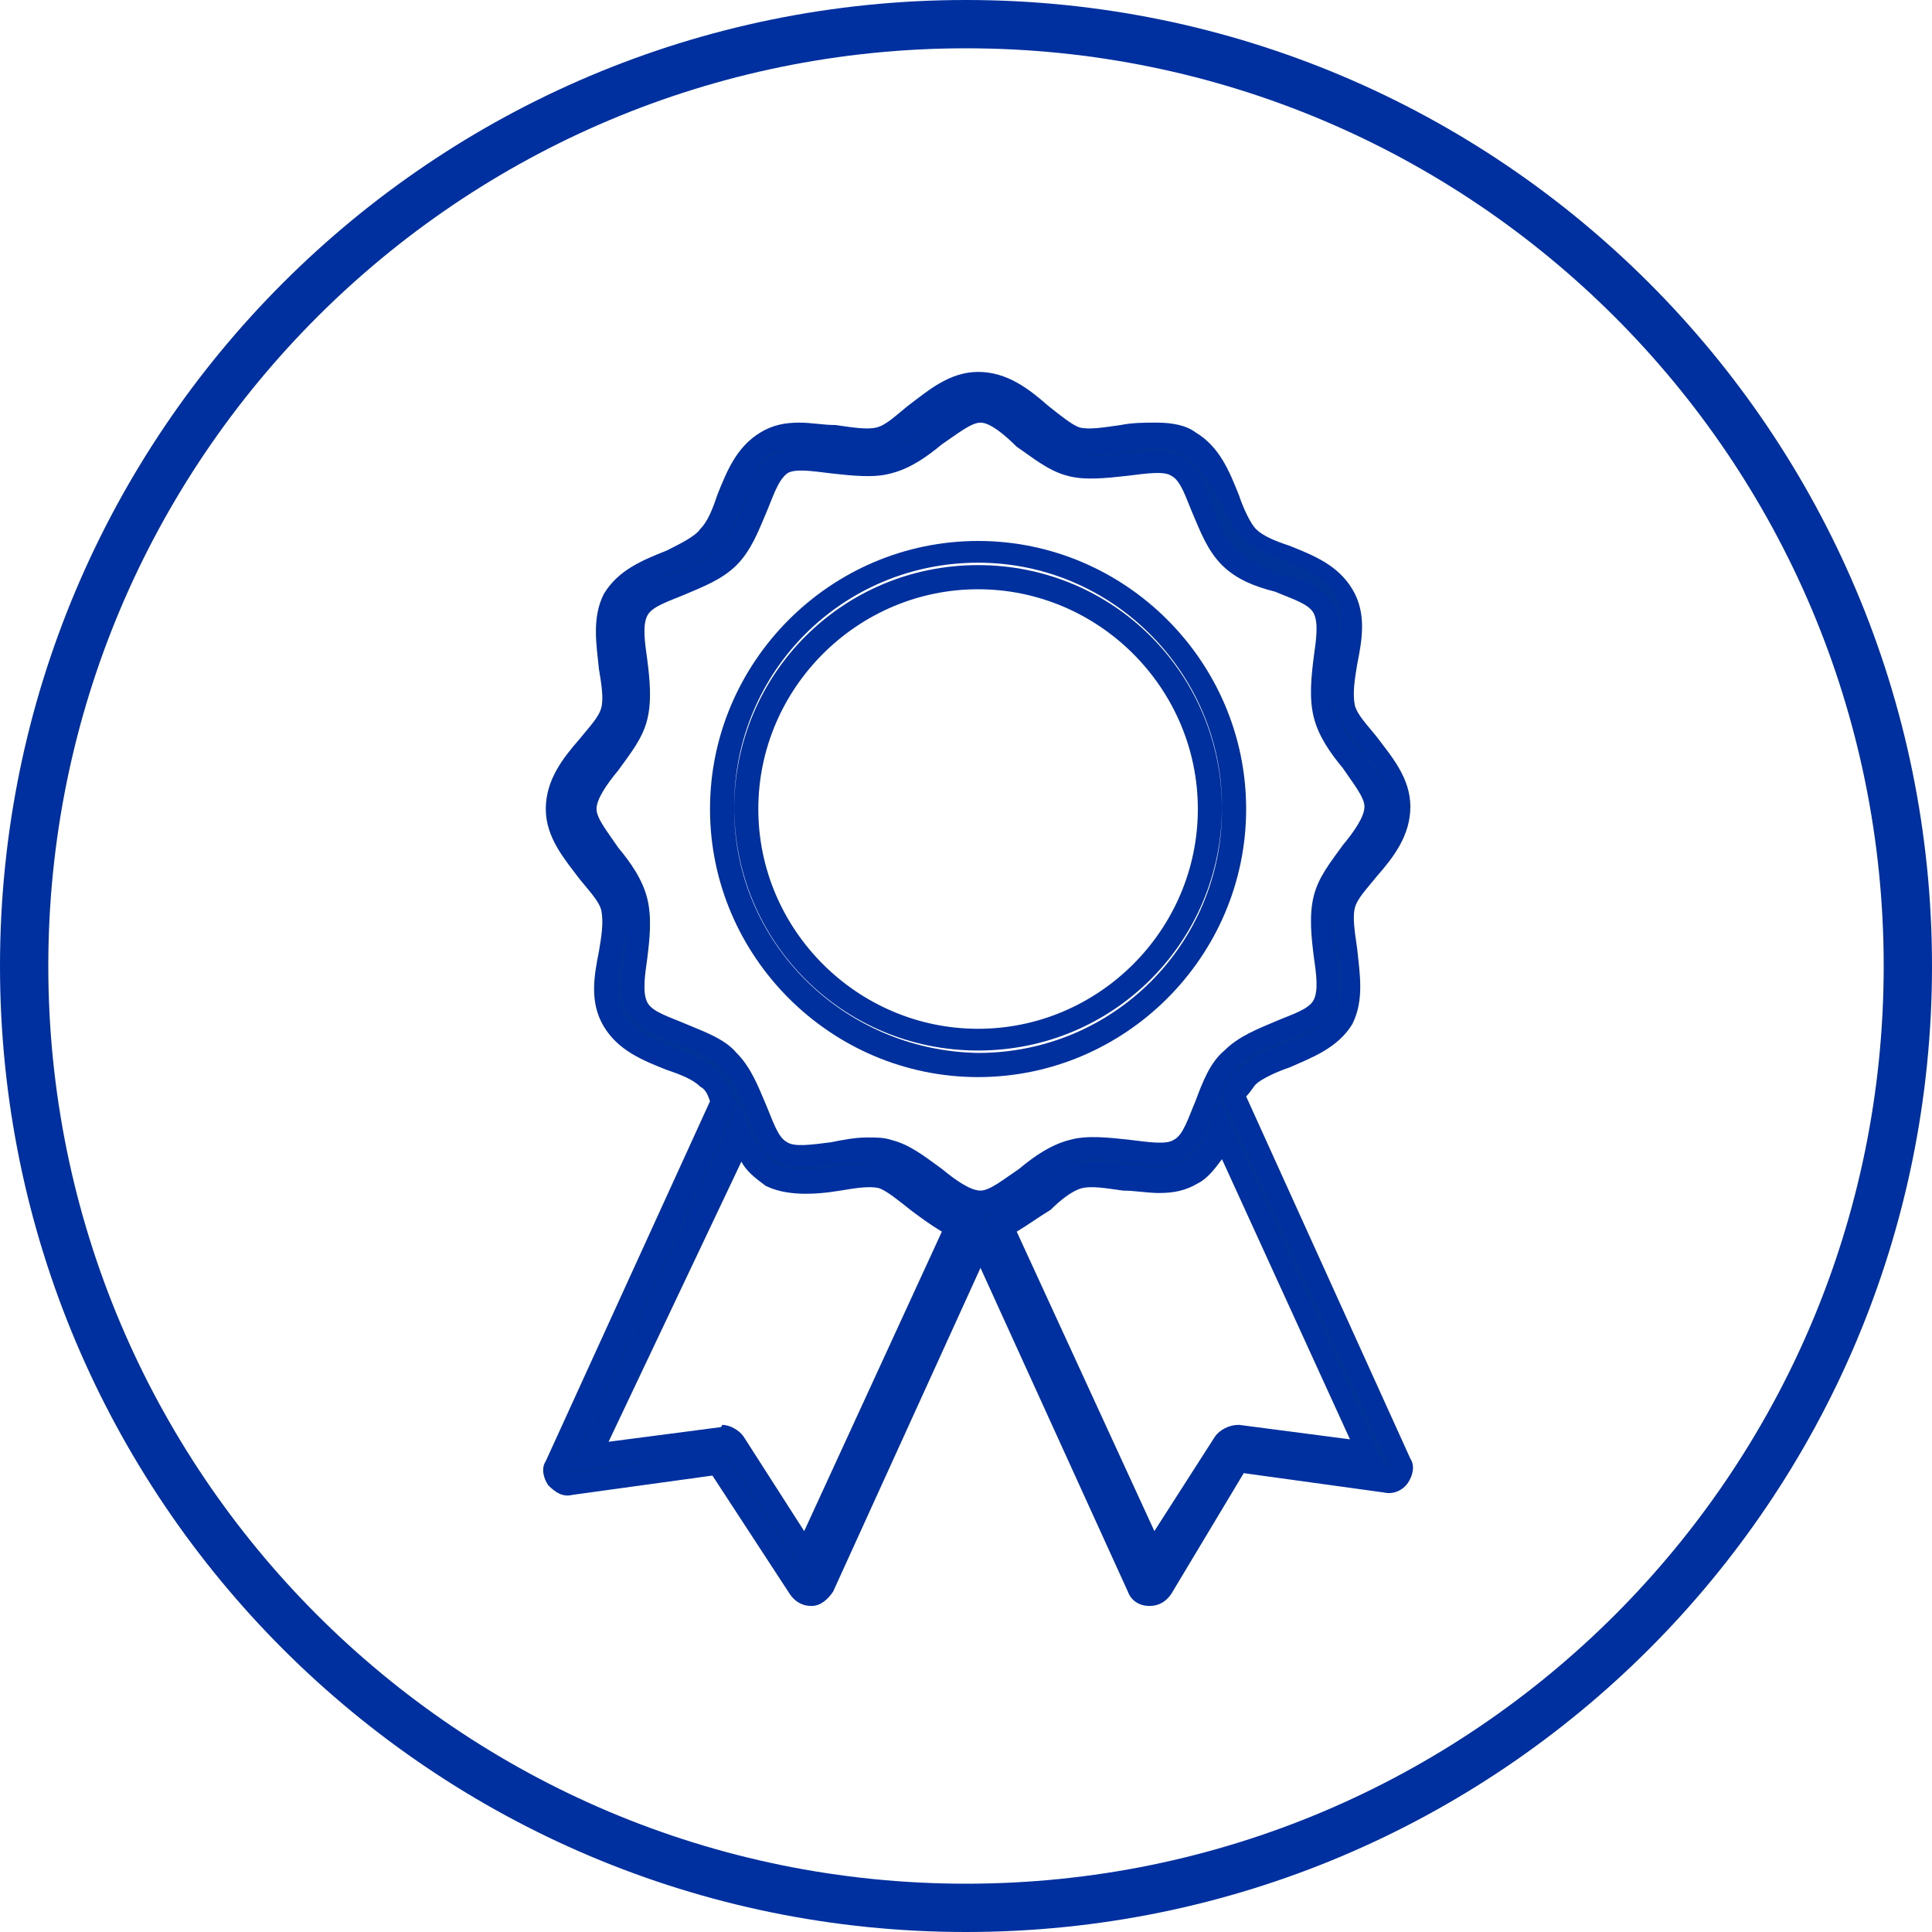
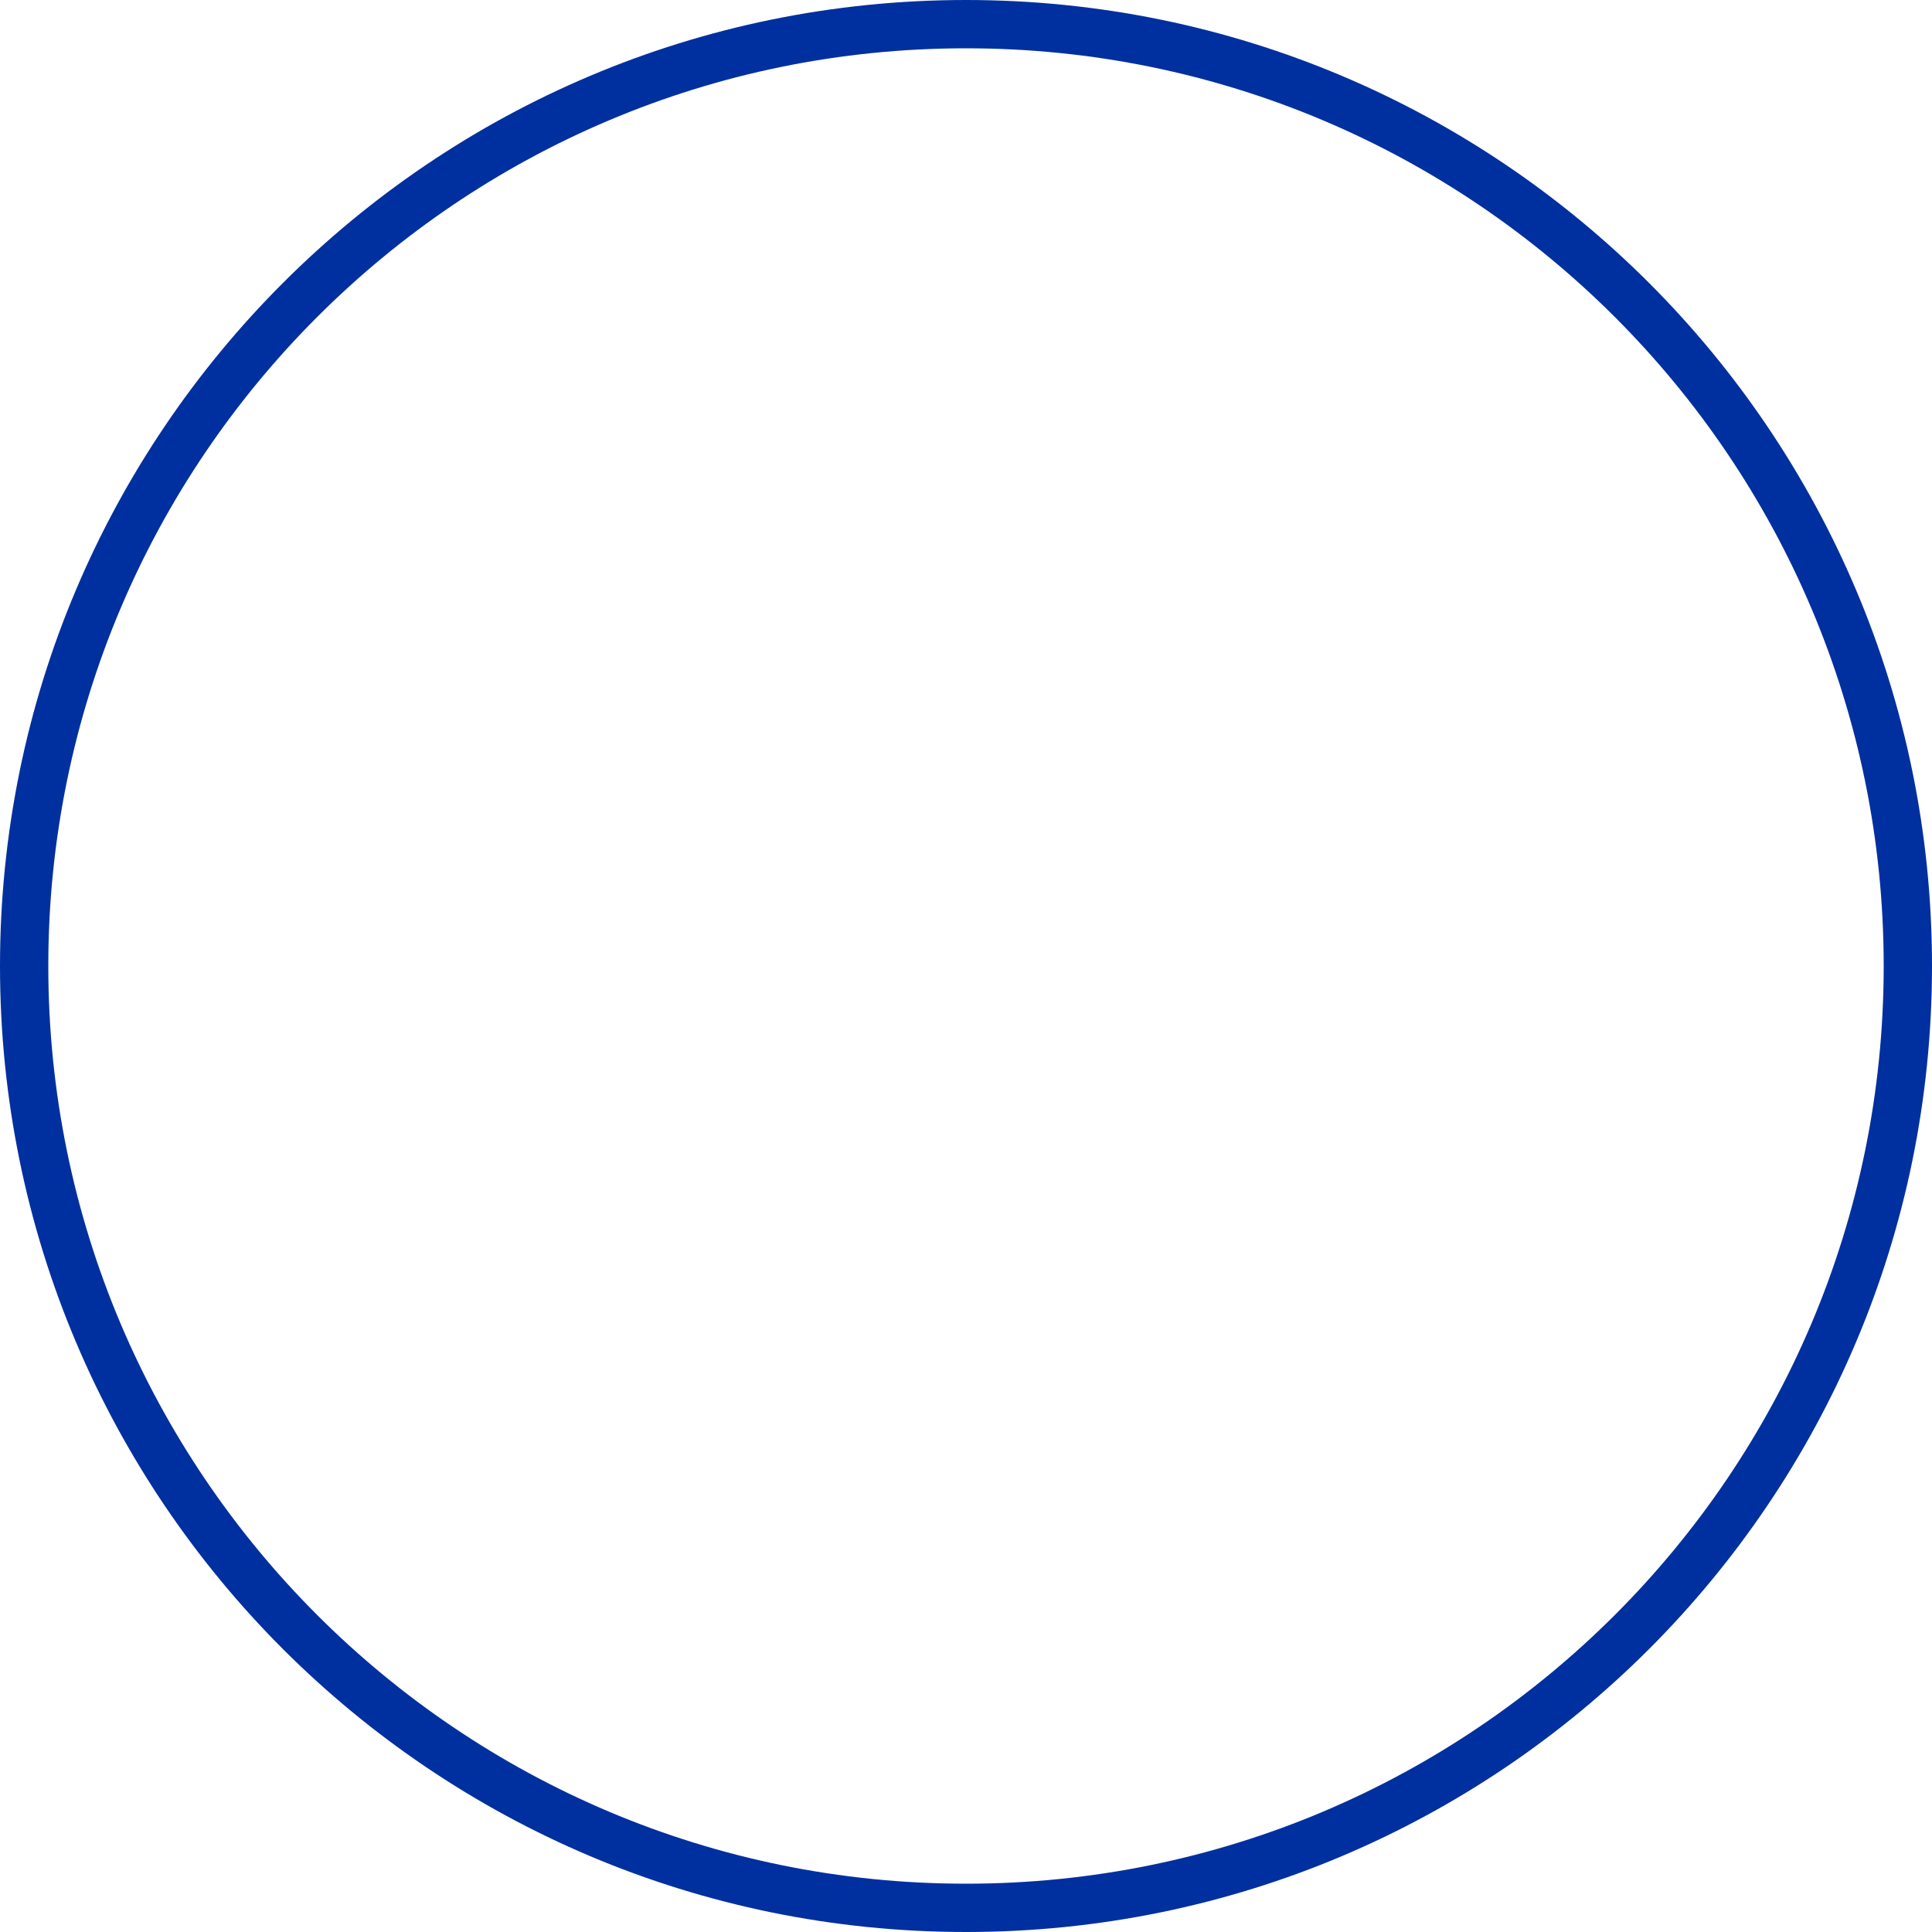
<svg xmlns="http://www.w3.org/2000/svg" width="80" height="80" viewBox="0 0 80 80" fill="none">
-   <path fill-rule="evenodd" clip-rule="evenodd" d="M29.4 33.5C29.4 27.4 34.4 22.4 40.5 22.4C46.6 22.4 51.6 27.4 51.6 33.5C51.6 39.6 46.6 44.6 40.5 44.6C34.4 44.6 29.4 39.6 29.4 33.5ZM40.5 23.3C34.9 23.3 30.4 27.8 30.4 33.4C30.4 39 34.9 43.5 40.5 43.5C46.1 43.5 50.6 39 50.6 33.4C50.6 27.9 46.1 23.3 40.5 23.3ZM40.5 24.4C35.5 24.4 31.4 28.5 31.4 33.5C31.4 38.5 35.5 42.6 40.5 42.6C45.5 42.6 49.6 38.5 49.6 33.5C49.6 28.5 45.5 24.4 40.5 24.4ZM30.4 33.5C30.4 27.9 34.9 23.4 40.5 23.4C46.1 23.4 50.6 27.9 50.6 33.5C50.6 39.1 46.1 43.6 40.5 43.6C34.9 43.5 30.4 39 30.4 33.5Z" fill="#00309E" />
-   <path fill-rule="evenodd" clip-rule="evenodd" d="M51.2 59.6C51 59.6 50.8 59.7 50.7 59.8L47.7 64.4L41.5 50.8C42.1 50.6 42.7 50.1 43.2 49.7C43.7 49.3 44.2 48.9 44.7 48.8C44.9 48.8 45.1 48.7 45.3 48.7C45.7 48.7 46.1 48.8 46.6 48.8C47.1 48.9 47.5 48.9 48 48.9C48.6 48.9 49 48.8 49.4 48.6C50.1 48.2 50.4 47.6 50.7 46.9L56.8 60.3L51.2 59.6ZM40.6 49.9C40 49.9 39.3 49.4 38.7 48.9C38.1 48.4 37.5 47.9 36.8 47.8C36.5 47.7 36.3 47.7 35.9 47.7C35.4 47.7 34.9 47.8 34.5 47.8C34.1 47.9 33.6 47.9 33.2 47.9C32.8 47.9 32.6 47.8 32.3 47.7C31.8 47.4 31.5 46.7 31.2 45.9C30.9 45.2 30.6 44.4 30.1 43.9C29.6 43.4 28.8 43.1 28.1 42.8C27.3 42.5 26.6 42.2 26.3 41.7C26 41.2 26.1 40.4 26.2 39.6C26.3 38.8 26.4 38 26.2 37.3C26 36.6 25.5 36 25.1 35.4C24.6 34.7 24.1 34.1 24.1 33.5C24.1 32.9 24.6 32.2 25.1 31.6C25.6 31 26.1 30.4 26.2 29.7C26.4 29 26.3 28.2 26.2 27.4C26.1 26.6 26 25.8 26.3 25.3C26.6 24.8 27.3 24.5 28.1 24.2C28.8 23.9 29.6 23.6 30.1 23.1C30.6 22.6 30.9 21.8 31.2 21.1C31.5 20.3 31.8 19.6 32.3 19.3C32.5 19.2 32.8 19.1 33.2 19.1C33.6 19.1 34 19.2 34.5 19.2C35 19.3 35.5 19.3 35.9 19.3C36.2 19.3 36.5 19.3 36.8 19.2C37.4 19 38 18.6 38.6 18.1C39.3 17.6 39.9 17.1 40.5 17.1C41.1 17.1 41.8 17.6 42.4 18.1C43 18.6 43.6 19.1 44.3 19.2C44.6 19.3 44.8 19.3 45.2 19.3C45.7 19.3 46.2 19.2 46.6 19.2C47 19.1 47.5 19.1 47.9 19.1C48.3 19.1 48.5 19.2 48.8 19.3C49.3 19.6 49.6 20.3 49.9 21.1C50.2 21.8 50.5 22.6 51 23.1C51.5 23.6 52.3 23.9 53 24.2C53.8 24.5 54.5 24.8 54.8 25.3C55.1 25.8 55 26.6 54.9 27.4C54.8 28.2 54.7 29 54.9 29.7C55.1 30.4 55.6 31 56 31.6C56.5 32.3 57 32.9 57 33.5C57 34.1 56.5 34.8 56 35.4C55.5 36 55 36.6 54.9 37.3C54.7 38 54.8 38.8 54.9 39.6C55 40.4 55.1 41.2 54.8 41.7C54.5 42.2 53.8 42.5 53 42.8C52.3 43.1 51.5 43.4 51 43.9C50.5 44.4 50.2 45.2 49.9 45.9C49.6 46.7 49.3 47.4 48.8 47.7C48.6 47.8 48.3 47.9 47.9 47.9C47.5 47.9 47.1 47.8 46.6 47.8C46.1 47.7 45.6 47.7 45.2 47.7C44.9 47.7 44.6 47.7 44.3 47.8C43.6 48 43 48.5 42.4 48.9C41.8 49.4 41.2 49.9 40.6 49.9ZM33.4 64.4L30.4 59.8C30.3 59.6 30.1 59.5 29.9 59.6L24.4 60.3L30.5 46.9C30.8 47.6 31.2 48.2 31.8 48.6C32.2 48.8 32.6 48.9 33.2 48.9C33.7 48.9 34.1 48.8 34.6 48.8C35 48.7 35.5 48.7 35.9 48.7C36.1 48.7 36.3 48.7 36.5 48.8C37 48.9 37.5 49.3 38 49.7C38.5 50.1 39.1 50.6 39.7 50.8L33.4 64.4ZM58.1 60.7L51.2 45.5C51.4 45.1 51.5 44.8 51.8 44.6C52.2 44.2 52.8 44 53.4 43.7C54.3 43.3 55.3 43 55.8 42.1C56.3 41.3 56.1 40.3 56 39.3C55.9 38.6 55.8 38 55.9 37.4C56 36.9 56.4 36.4 56.8 35.9C57.4 35.1 58.1 34.3 58.1 33.3C58.1 32.3 57.5 31.5 56.8 30.7C56.4 30.2 56 29.7 55.9 29.2C55.8 28.7 55.9 28 56 27.3C56.1 26.3 56.3 25.3 55.8 24.5C55.3 23.7 54.4 23.3 53.4 22.9C52.8 22.6 52.1 22.4 51.8 22C51.4 21.6 51.2 21 50.9 20.4C50.5 19.5 50.2 18.5 49.3 18C48.9 18.1 48.5 18 47.9 18C47.4 18 47 18.1 46.5 18.1C46.1 18.2 45.6 18.2 45.2 18.2C45 18.2 44.8 18.2 44.6 18.1C44.1 18 43.6 17.6 43.1 17.1C42.4 16.6 41.5 16 40.6 16C39.7 16 38.8 16.6 38 17.3C37.5 17.7 37 18.1 36.5 18.3C36.3 18.3 36.1 18.4 35.9 18.4C35.5 18.4 35.1 18.3 34.6 18.3C34.2 18.1 33.7 18 33.2 18C32.6 18 32.2 18.1 31.8 18.3C31 18.8 30.6 19.8 30.3 20.7C30 21.3 29.8 21.9 29.4 22.3C29 22.7 28.4 22.9 27.8 23.2C26.9 23.5 25.9 23.9 25.4 24.7C24.9 25.5 25.1 26.5 25.2 27.5C25.3 28.2 25.4 28.8 25.3 29.4C25.2 29.9 24.8 30.4 24.3 30.9C23.7 31.7 23 32.5 23 33.5C23 34.5 23.6 35.3 24.3 36.1C24.7 36.6 25.1 37.1 25.2 37.6C25.3 38.1 25.2 38.8 25.1 39.5C25 40.5 24.8 41.5 25.3 42.3C25.8 43.1 26.7 43.5 27.7 43.9C28.4 44 29 44.3 29.4 44.6C29.6 44.8 29.8 45.2 30 45.5L23 60.7C23 60.9 23 61.1 23.1 61.2C23.2 61.4 23.4 61.4 23.6 61.4L29.7 60.6L33.1 65.7C33.2 65.8 33.4 65.9 33.5 65.9C33.7 65.9 33.9 65.8 33.9 65.6L40.5 51.2L47.1 65.6C47.2 65.8 47.3 65.9 47.5 65.9C47.7 65.9 47.8 65.8 47.9 65.7L51.3 60.6L57.4 61.4C57.6 61.4 57.8 61.3 57.9 61.2C58.1 61.1 58.1 60.9 58.1 60.7Z" fill="#003399" />
-   <path d="M47.6 66.5C47.1 66.5 46.8 66.2 46.7 65.9L40.6 52.5L34.5 65.9C34.3 66.2 34 66.5 33.6 66.5C33.2 66.5 32.9 66.3 32.7 66L29.5 61.1L23.7 61.9C23.3 62 23 61.8 22.7 61.5C22.5 61.2 22.4 60.8 22.6 60.5L29.4 45.6C29.3 45.3 29.2 45.1 29 45C28.7 44.7 28.2 44.5 27.6 44.3C26.6 43.9 25.6 43.5 25 42.5C24.4 41.5 24.6 40.4 24.8 39.4C24.9 38.8 25 38.2 24.9 37.7C24.8 37.3 24.4 36.9 24 36.4C23.4 35.6 22.6 34.7 22.6 33.5C22.6 32.3 23.3 31.4 24 30.6C24.4 30.1 24.8 29.7 24.9 29.3C25 28.9 24.9 28.3 24.8 27.7C24.7 26.7 24.5 25.6 25 24.6C25.6 23.6 26.6 23.2 27.6 22.8C28.2 22.5 28.8 22.2 29 21.9C29.3 21.6 29.5 21.1 29.7 20.5C30.1 19.5 30.5 18.5 31.5 17.9C32 17.6 32.5 17.5 33.1 17.5C33.6 17.5 34.1 17.6 34.6 17.6C35.3 17.7 35.9 17.8 36.3 17.7C36.7 17.6 37.1 17.2 37.6 16.8C38.4 16.2 39.3 15.4 40.5 15.4C41.7 15.4 42.6 16.1 43.4 16.8C43.9 17.2 44.4 17.6 44.7 17.7C45.1 17.8 45.7 17.7 46.4 17.6C46.9 17.5 47.4 17.5 47.9 17.5C48.5 17.5 49.1 17.6 49.5 17.9C50.5 18.5 50.9 19.5 51.3 20.5C51.5 21.1 51.8 21.7 52 21.9C52.3 22.2 52.8 22.4 53.4 22.6C54.4 23 55.4 23.4 56 24.4C56.6 25.4 56.4 26.5 56.2 27.5C56.1 28.1 56 28.7 56.1 29.2C56.2 29.6 56.6 30 57 30.5C57.6 31.3 58.4 32.2 58.4 33.4C58.4 34.6 57.7 35.5 57 36.3C56.6 36.8 56.2 37.2 56.1 37.6C56 38 56.1 38.6 56.2 39.3C56.3 40.3 56.5 41.4 56 42.4C55.4 43.4 54.3 43.8 53.4 44.2C52.8 44.4 52.2 44.7 52 44.9C51.9 45 51.8 45.2 51.6 45.4L58.4 60.4C58.6 60.7 58.5 61.1 58.3 61.4C58.1 61.7 57.7 61.9 57.3 61.8L51.5 61L48.5 66C48.3 66.3 48 66.5 47.6 66.5ZM29.9 60.1L33.5 65.5L40.5 50.4C39.7 50.4 39.1 49.8 38.4 49.3C37.8 48.9 37.3 48.4 36.7 48.2C36.2 48.1 35.4 48.1 34.6 48.2C33.6 48.3 32.7 48.4 32.2 48.1C31.5 47.7 31.2 46.9 30.9 46C30.6 45.3 30.4 44.6 29.9 44.2C29.5 43.8 28.8 43.5 28.1 43.2C27.2 42.9 26.4 42.5 26 41.9C25.6 41.2 25.7 40.4 25.9 39.5C25.9 38.8 26 38 25.8 37.4C25.6 36.8 25.2 36.2 24.7 35.7C24.1 35 23.6 34.3 23.6 33.5C23.6 32.7 24.2 32 24.7 31.3C25.1 30.7 25.6 30.2 25.8 29.6C26 29 25.9 28.2 25.7 27.5C25.6 26.6 25.4 25.7 25.8 25.1C26.3 24.3 27.1 24 28 23.7C28.7 23.4 29.4 23.2 29.8 22.7C30.2 22.3 30.5 21.6 30.8 20.9C31.1 20 31.4 19.2 32.1 18.8C32.7 18.5 33.6 18.5 34.5 18.7C35.3 18.8 36 18.9 36.6 18.8C37.2 18.6 37.8 18.2 38.3 17.7C39 17.1 39.7 16.6 40.5 16.6C41.3 16.6 42 17.2 42.7 17.7C43.3 18.1 43.8 18.6 44.4 18.8C44.9 18.9 45.7 18.9 46.5 18.8C47.5 18.7 48.4 18.6 48.9 18.9C49.6 19.3 49.9 20.1 50.2 21C50.5 21.7 50.7 22.4 51.2 22.8C51.7 23.2 52.3 23.5 53 23.8C54 24 54.8 24.3 55.2 25C55.6 25.7 55.5 26.5 55.3 27.4C55.2 28.1 55.1 28.9 55.3 29.5C55.5 30.1 55.9 30.7 56.4 31.2C57 31.9 57.5 32.6 57.5 33.4C57.5 34.2 56.9 34.9 56.4 35.6C56 36.2 55.5 36.7 55.3 37.3C55.1 37.9 55.2 38.7 55.3 39.4C55.4 40.3 55.6 41.2 55.2 41.8C54.8 42.5 54 42.8 53.1 43.1C52.4 43.4 51.7 43.6 51.3 44.1C50.9 44.5 50.6 45.2 50.3 45.9C50 46.8 49.6 47.6 49 48C48.4 48.3 47.5 48.3 46.6 48.1C45.9 48 45.1 47.9 44.5 48.1C43.9 48.3 43.3 48.7 42.8 49.2C42.1 49.8 41.4 50.3 40.7 50.3L47.6 65.4L51.2 60L57.6 60.8L50.6 45.4L50.7 45.2C50.9 44.7 51.1 44.4 51.4 44.2C51.8 43.8 52.5 43.5 53.2 43.2C54.1 42.9 54.9 42.5 55.3 41.8C55.7 41.1 55.6 40.3 55.4 39.3C55.3 38.6 55.2 37.9 55.3 37.2C55.5 36.6 55.9 36.1 56.3 35.5C56.9 34.8 57.5 34.1 57.5 33.2C57.5 32.3 56.9 31.7 56.3 30.9C55.8 30.3 55.4 29.8 55.3 29.2C55.1 28.6 55.2 27.9 55.4 27.1C55.5 26.2 55.7 25.3 55.3 24.6C54.9 23.9 54.1 23.6 53.2 23.2C52.5 22.9 51.9 22.7 51.4 22.2C51 21.8 50.7 21.1 50.4 20.4C50 20 49.7 19.2 49 18.8C48.4 18.5 47.5 18.5 46.5 18.7C45.7 18.8 45 18.9 44.4 18.8C43.8 18.6 43.3 18.2 42.7 17.8C42 17.2 41.2 16.6 40.4 16.6C39.6 16.6 38.9 17.2 38.1 17.8C37.5 18.3 37 18.7 36.4 18.8C35.9 18.9 35.1 18.9 34.3 18.7C33.4 18.6 32.4 18.5 31.8 18.8C31.4 19.2 31.1 20 30.7 20.9C30.4 21.6 30.2 22.2 29.7 22.7C29.3 23.1 28.7 23.4 28 23.6C27.1 24 26.3 24.3 25.9 25C25.5 25.7 25.6 26.5 25.8 27.5C25.9 28.2 26 28.9 25.9 29.6C25.7 30.2 25.3 30.7 24.9 31.3C24.3 32 23.7 32.7 23.7 33.6C23.7 34.5 24.3 35.1 24.9 35.9C25.4 36.5 25.8 37 25.9 37.6C26 38 25.9 38.7 25.7 39.5C25.6 40.4 25.4 41.3 25.8 42C26.2 42.7 27 43 27.9 43.4C28.6 43.7 29.2 43.9 29.7 44.4C29.9 44.6 30.2 45 30.4 45.5L30.5 45.7L23.5 61L29.9 60.1ZM35.9 47.1C36.3 47.1 36.6 47.1 36.9 47.2C37.7 47.4 38.3 47.9 39 48.4C39.6 48.9 40.2 49.3 40.6 49.3C41 49.3 41.6 48.8 42.2 48.4C42.8 47.9 43.5 47.4 44.3 47.2C45 47 45.9 47.1 46.8 47.2C47.6 47.3 48.3 47.4 48.6 47.2C49 47 49.2 46.3 49.5 45.6C49.8 44.8 50.1 44 50.7 43.5C51.3 42.9 52.1 42.6 52.8 42.3C53.5 42 54.2 41.8 54.4 41.4C54.6 41 54.5 40.3 54.4 39.6C54.3 38.8 54.2 37.9 54.4 37.1C54.6 36.3 55.1 35.7 55.6 35C56.1 34.4 56.5 33.8 56.5 33.4C56.5 33 56 32.4 55.6 31.8C55.1 31.2 54.6 30.5 54.4 29.7C54.2 28.9 54.3 28 54.4 27.2C54.5 26.5 54.6 25.8 54.4 25.4C54.2 25 53.5 24.8 52.8 24.5C52 24.3 51.2 24 50.6 23.4C50 22.8 49.7 22 49.4 21.3C49.1 20.6 48.9 19.9 48.5 19.7C48.2 19.5 47.5 19.6 46.7 19.7C45.8 19.8 44.9 19.9 44.2 19.7C43.4 19.5 42.7 18.9 42.1 18.5C41.6 18 41 17.5 40.6 17.5C40.2 17.5 39.6 18 39 18.4C38.4 18.9 37.7 19.4 36.9 19.6C36.2 19.8 35.3 19.7 34.4 19.6C33.6 19.5 32.9 19.4 32.6 19.6C32.2 19.9 32 20.6 31.7 21.3C31.4 22 31.1 22.8 30.5 23.4C29.9 24 29.1 24.3 28.4 24.6C27.7 24.9 27 25.1 26.8 25.5C26.6 25.9 26.7 26.6 26.8 27.3C26.9 28.1 27 29 26.8 29.8C26.6 30.6 26.1 31.2 25.6 31.9C25.1 32.5 24.7 33.1 24.7 33.5C24.7 33.9 25.2 34.5 25.6 35.1C26.1 35.7 26.6 36.4 26.8 37.2C27 38 26.9 38.9 26.8 39.7C26.7 40.4 26.6 41.1 26.8 41.5C27 41.9 27.7 42.1 28.4 42.4C29.1 42.7 30 43 30.5 43.6C31.1 44.2 31.4 45 31.7 45.7C32 46.4 32.2 47.1 32.6 47.3C32.9 47.5 33.6 47.4 34.4 47.3C34.9 47.2 35.4 47.1 35.9 47.1ZM47.6 65.4L40.8 50.4L41.3 50.2C41.8 50 42.3 49.6 42.8 49.2C43.4 48.7 43.9 48.3 44.5 48.2C45 48.1 45.8 48.1 46.5 48.2C47.5 48.3 48.4 48.4 49 48.1C49.6 47.8 49.9 47.2 50.1 46.6L50.5 45.6L57.4 60.9L51.2 60L47.6 65.4ZM42.1 51L47.8 63.4L50.3 59.5C50.5 59.2 50.9 59 51.3 59L55.9 59.6L50.6 48C50.3 48.4 50 48.8 49.6 49C49.1 49.3 48.6 49.4 48 49.4C47.5 49.4 47 49.3 46.5 49.3C45.8 49.2 45.2 49.1 44.8 49.2C44.4 49.3 43.9 49.7 43.5 50.1C43 50.4 42.6 50.7 42.1 51ZM33.5 65.4L30 60.1L23.6 60.9L30.6 45.7L31 46.7C31.2 47.2 31.6 47.8 32.1 48.2C32.7 48.5 33.6 48.5 34.6 48.3C35.4 48.2 36.1 48.1 36.7 48.2C37.3 48.4 37.8 48.8 38.4 49.2C38.9 49.6 39.4 50 40 50.2L40.5 50.4L33.5 65.4ZM29.9 59C30.2 59 30.6 59.2 30.8 59.5L33.3 63.4L39 51C38.5 50.7 38.1 50.4 37.7 50.1C37.2 49.7 36.7 49.3 36.4 49.2C36 49.1 35.4 49.2 34.8 49.3C33.6 49.5 32.5 49.5 31.7 49.1C31.3 48.8 30.9 48.5 30.7 48.1L25.2 59.7L29.8 59.1C29.9 59.1 29.9 59 29.9 59Z" fill="#00309F" />
  <path fill-rule="evenodd" clip-rule="evenodd" d="M40 78C60.987 78 78 60.987 78 40C78 19.013 60.987 2 40 2C19.013 2 2 19.013 2 40C2 60.987 19.013 78 40 78ZM80 40C80 62.091 62.091 80 40 80C17.909 80 0 62.091 0 40C0 17.909 17.909 0 40 0C62.091 0 80 17.909 80 40Z" fill="#00309F" />
</svg>